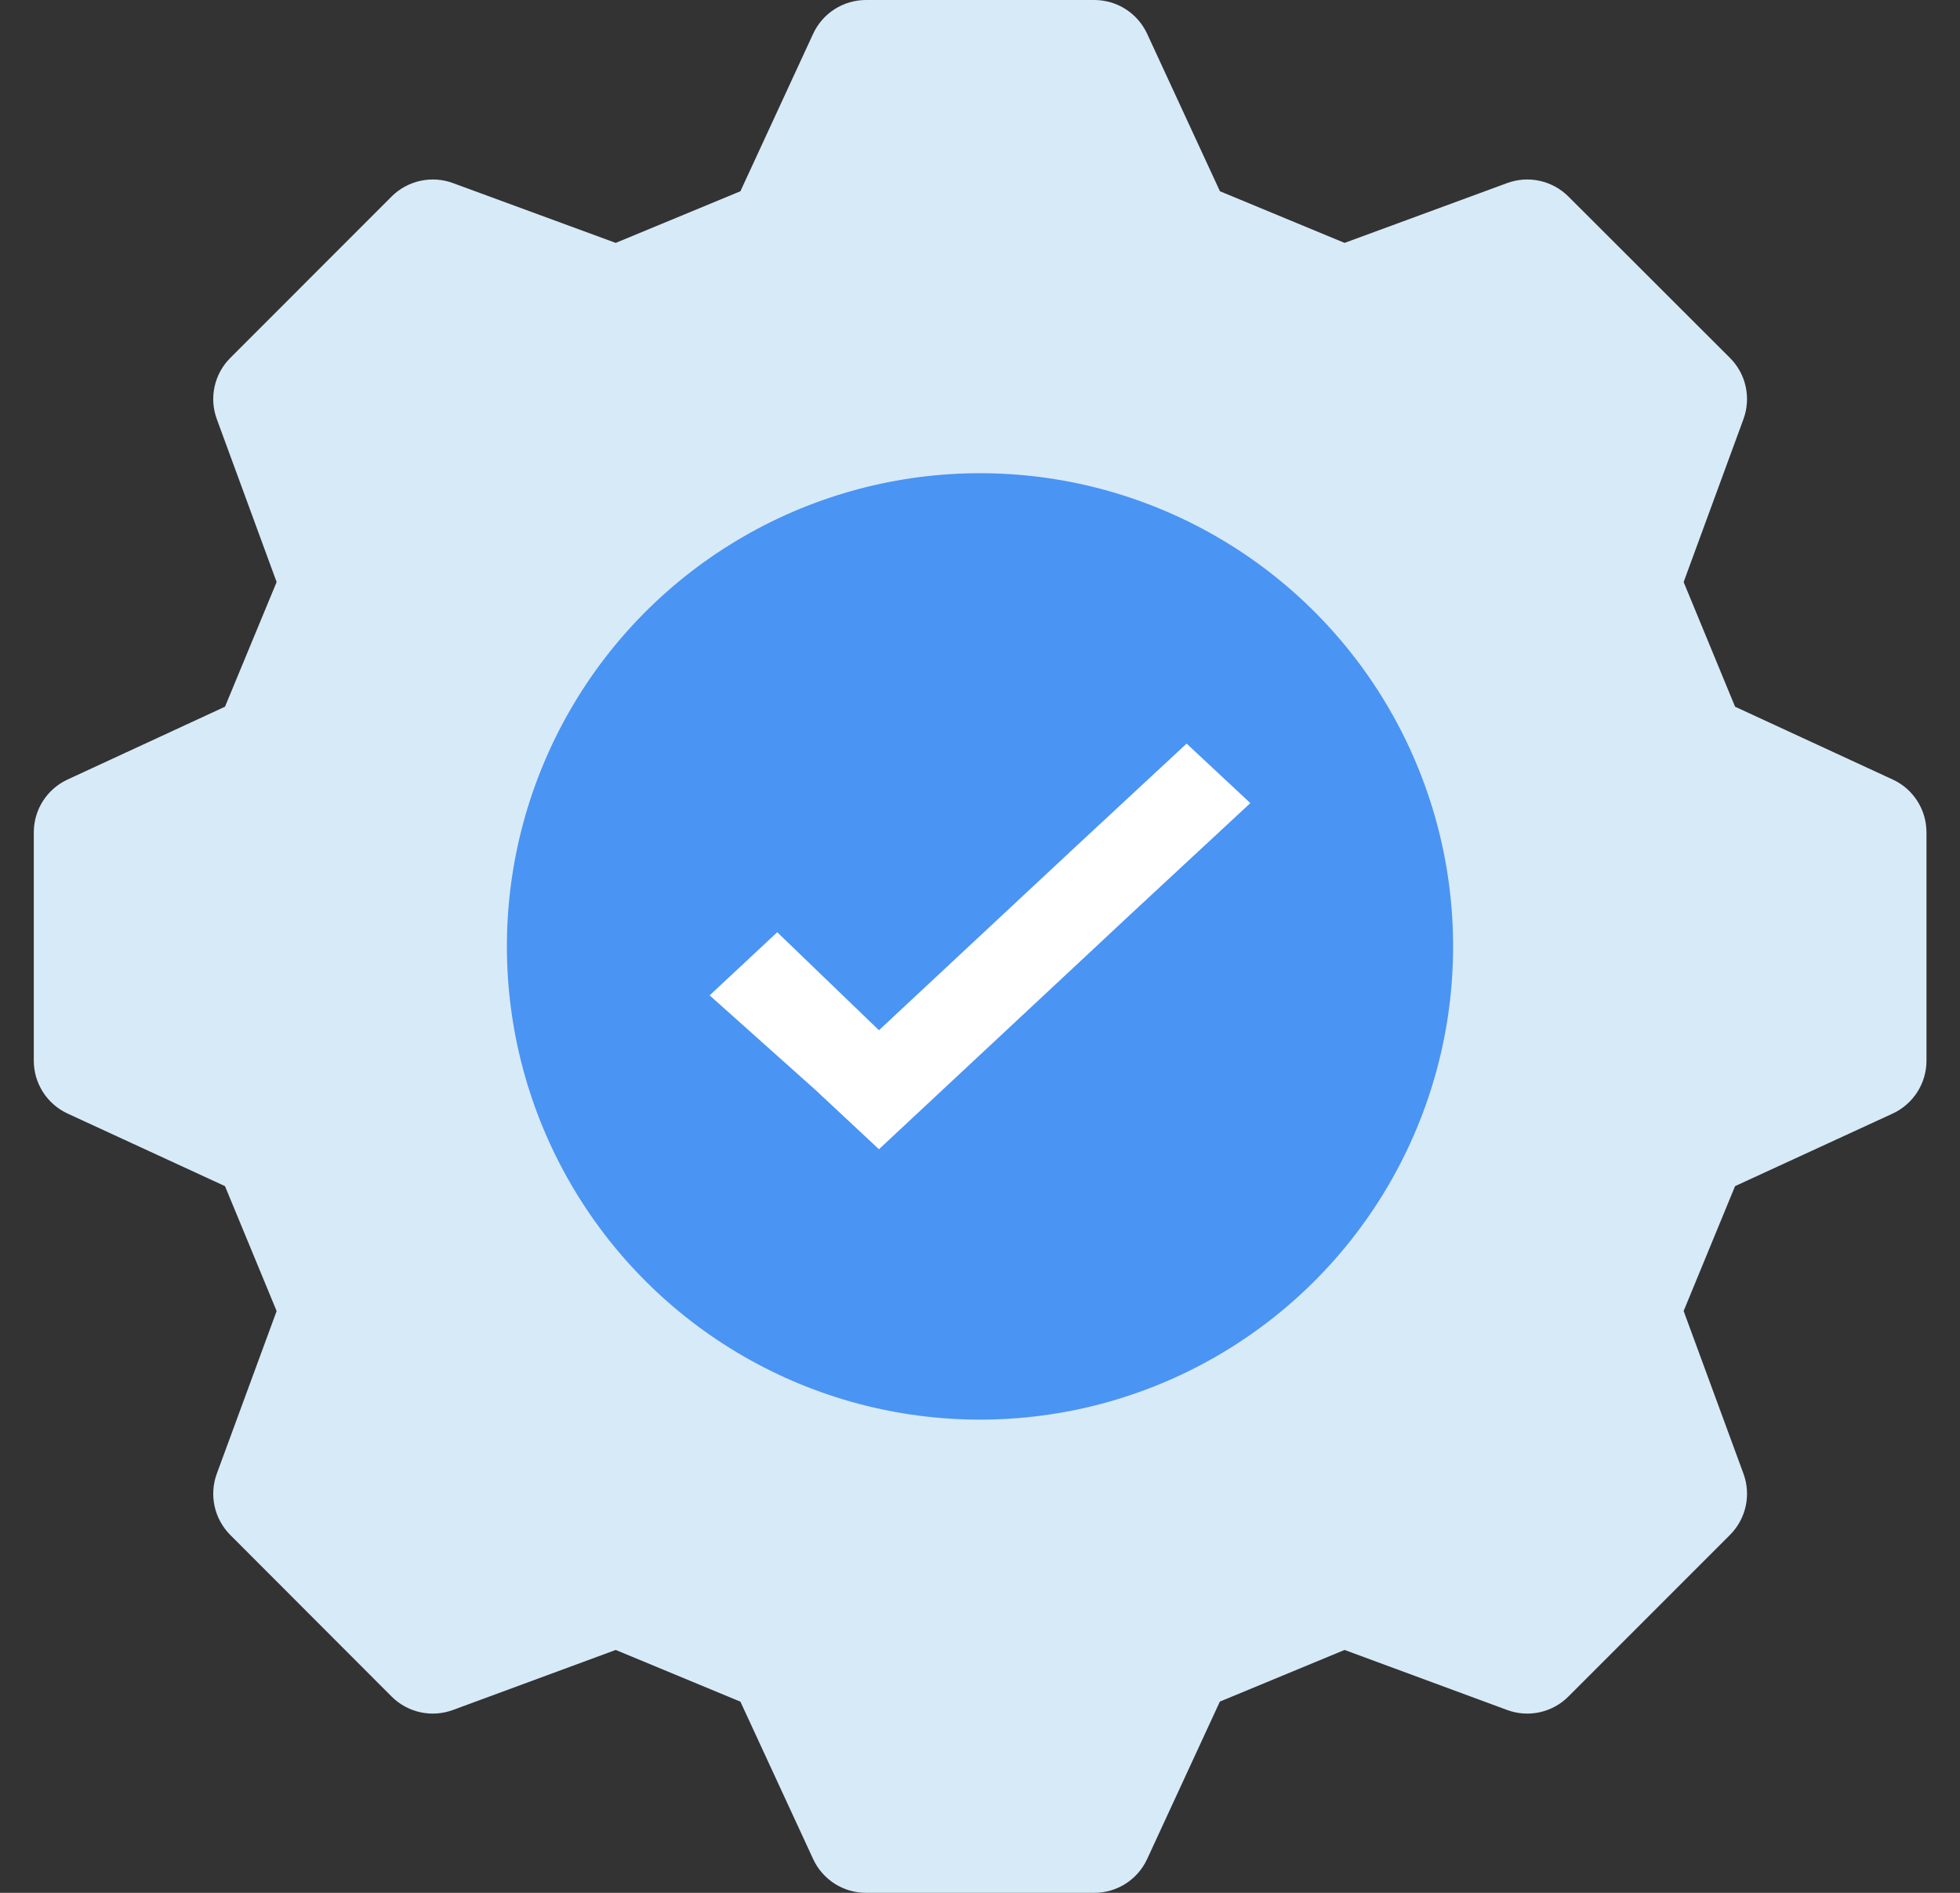
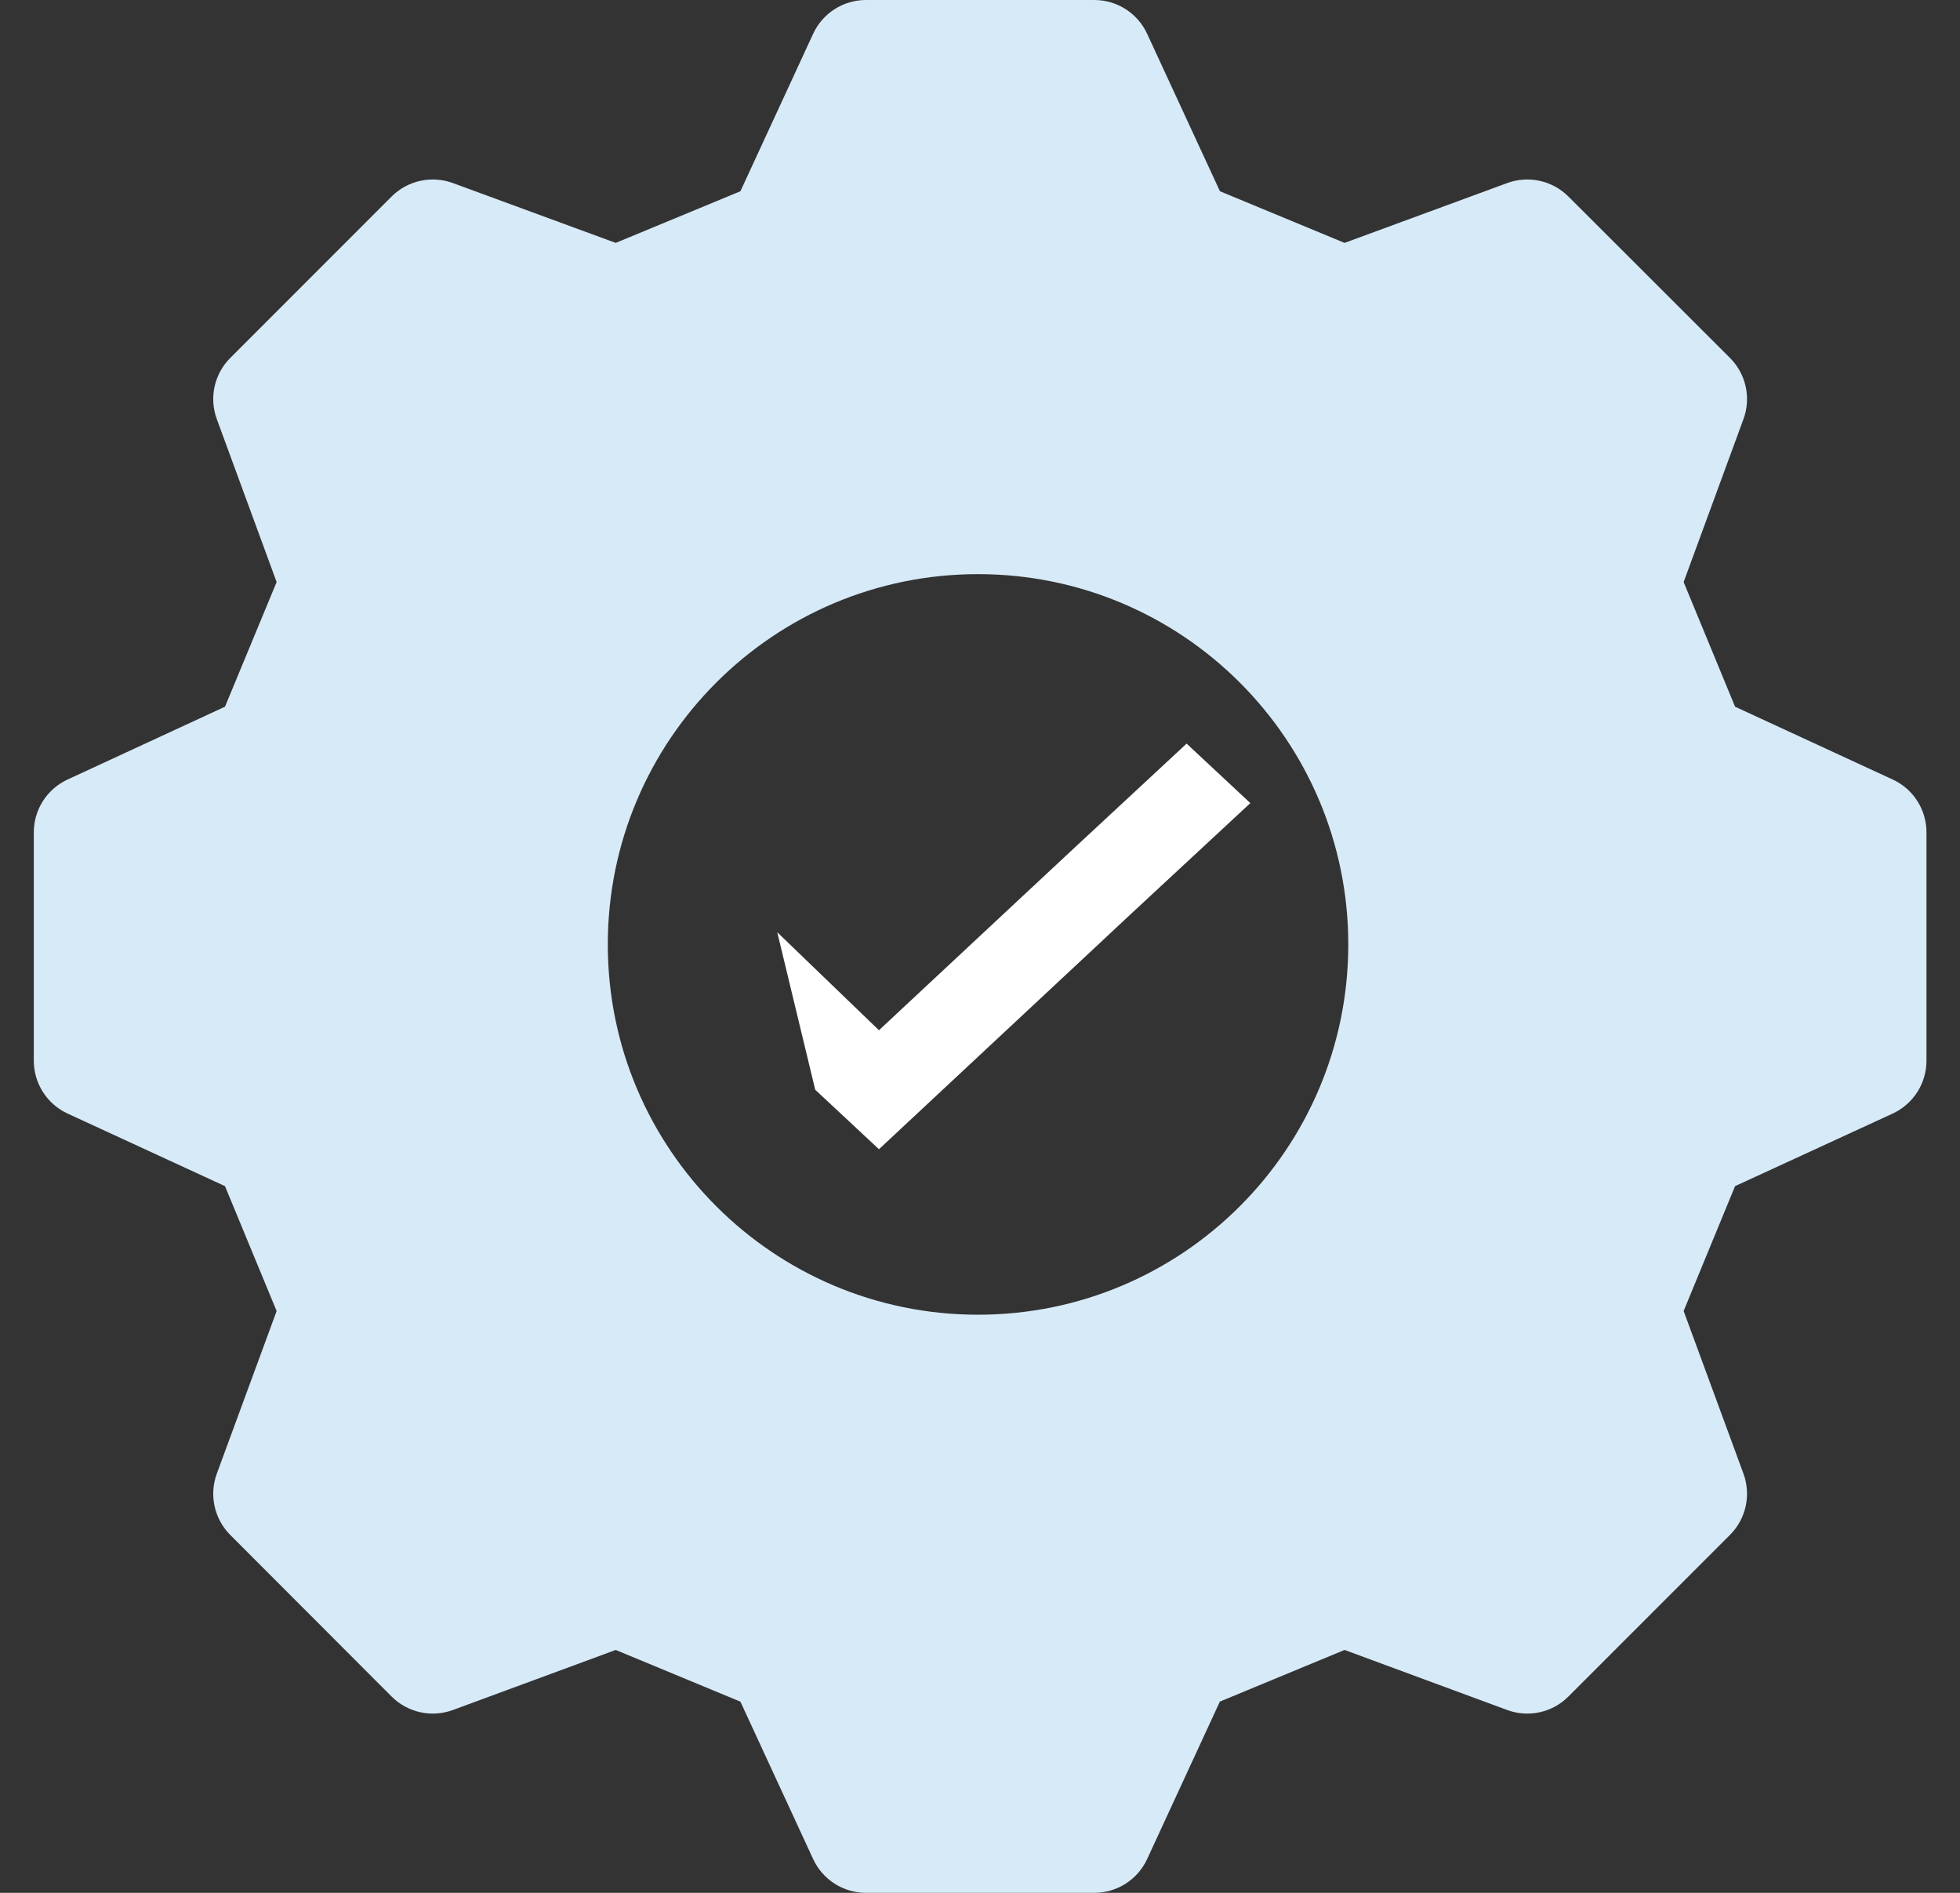
<svg xmlns="http://www.w3.org/2000/svg" width="29" height="28" viewBox="0 0 29 28" fill="none">
  <rect x="0" y="0" width="29" height="28" fill="#333333" stroke="none" />
  <path fill-rule="evenodd" clip-rule="evenodd" d="M3.329 17.546L1.001 16.473C0.696 16.332 0.5 16.027 0.5 15.691V12.313C0.5 11.977 0.695 11.672 1 11.531L3.329 10.454L4.093 8.61L3.208 6.2C3.092 5.885 3.17 5.531 3.408 5.294L5.794 2.907C6.032 2.67 6.386 2.592 6.701 2.708L9.11 3.593L10.955 2.829L12.031 0.5C12.172 0.195 12.477 -0 12.813 -0H16.191C16.527 -0 16.832 0.195 16.973 0.5L18.05 2.829L19.894 3.593L22.3 2.708C22.615 2.592 22.968 2.67 23.206 2.907L25.596 5.294C25.834 5.531 25.912 5.885 25.796 6.2L24.911 8.61L25.672 10.454L28.004 11.531C28.309 11.671 28.504 11.977 28.504 12.313V15.691C28.504 16.027 28.308 16.332 28.003 16.473L25.672 17.546L24.911 19.393L25.796 21.799C25.912 22.115 25.834 22.468 25.596 22.706L23.206 25.096C22.969 25.334 22.614 25.412 22.299 25.295L19.894 24.407L18.049 25.171L16.973 27.5C16.832 27.805 16.527 28 16.191 28H12.813C12.477 28 12.172 27.805 12.031 27.5L10.955 25.172L9.11 24.407L6.702 25.295C6.386 25.412 6.032 25.334 5.794 25.096L3.407 22.706C3.17 22.468 3.092 22.114 3.208 21.799L4.093 19.394L3.329 17.546ZM14.471 19.448C17.496 19.448 19.949 16.996 19.949 13.971C19.949 10.945 17.496 8.493 14.471 8.493C11.446 8.493 8.993 10.945 8.993 13.971C8.993 16.996 11.446 19.448 14.471 19.448Z" fill="#D7EAF8" />
-   <circle cx="14.5" cy="14" r="7" fill="#4A94F3" />
-   <path d="M13.005 17L12.062 16.12L10.5 14.724L11.5 13.79L13.005 15.24L15.834 12.6L17.557 11L18.5 11.88L16.776 13.48L13.005 17Z" fill="white" />
+   <path d="M13.005 17L12.062 16.12L11.5 13.79L13.005 15.24L15.834 12.6L17.557 11L18.5 11.88L16.776 13.48L13.005 17Z" fill="white" />
</svg>